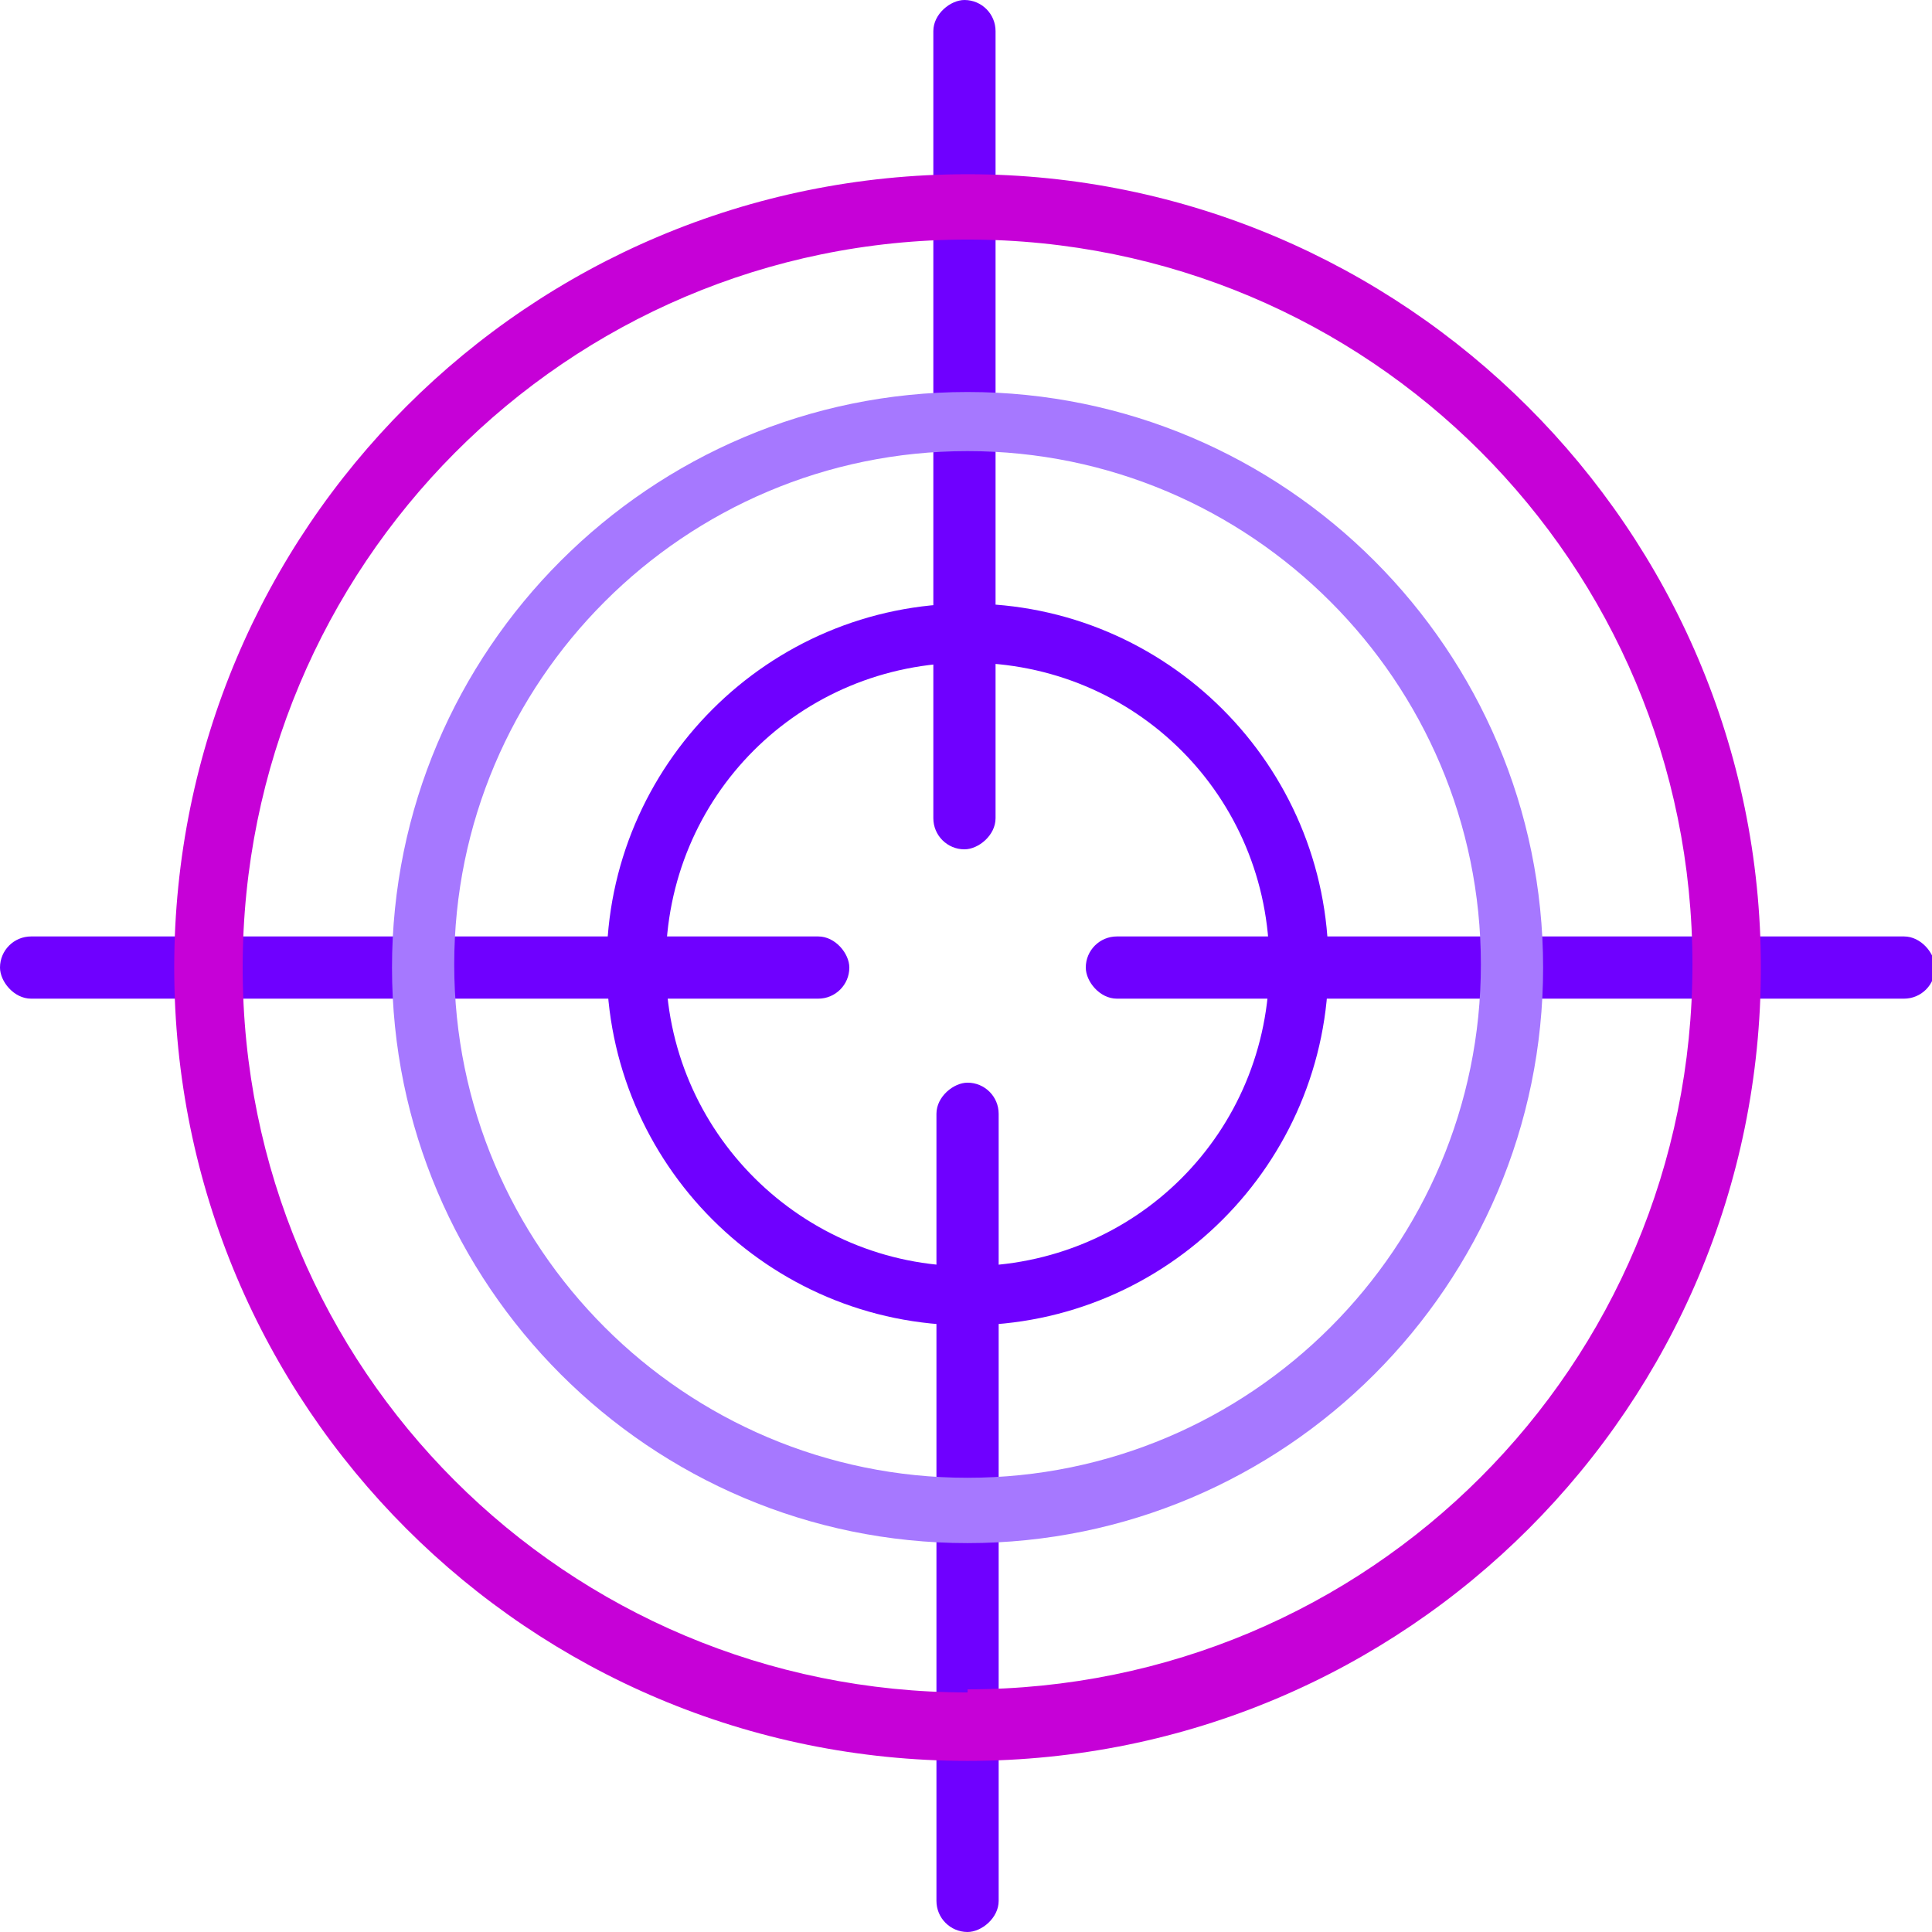
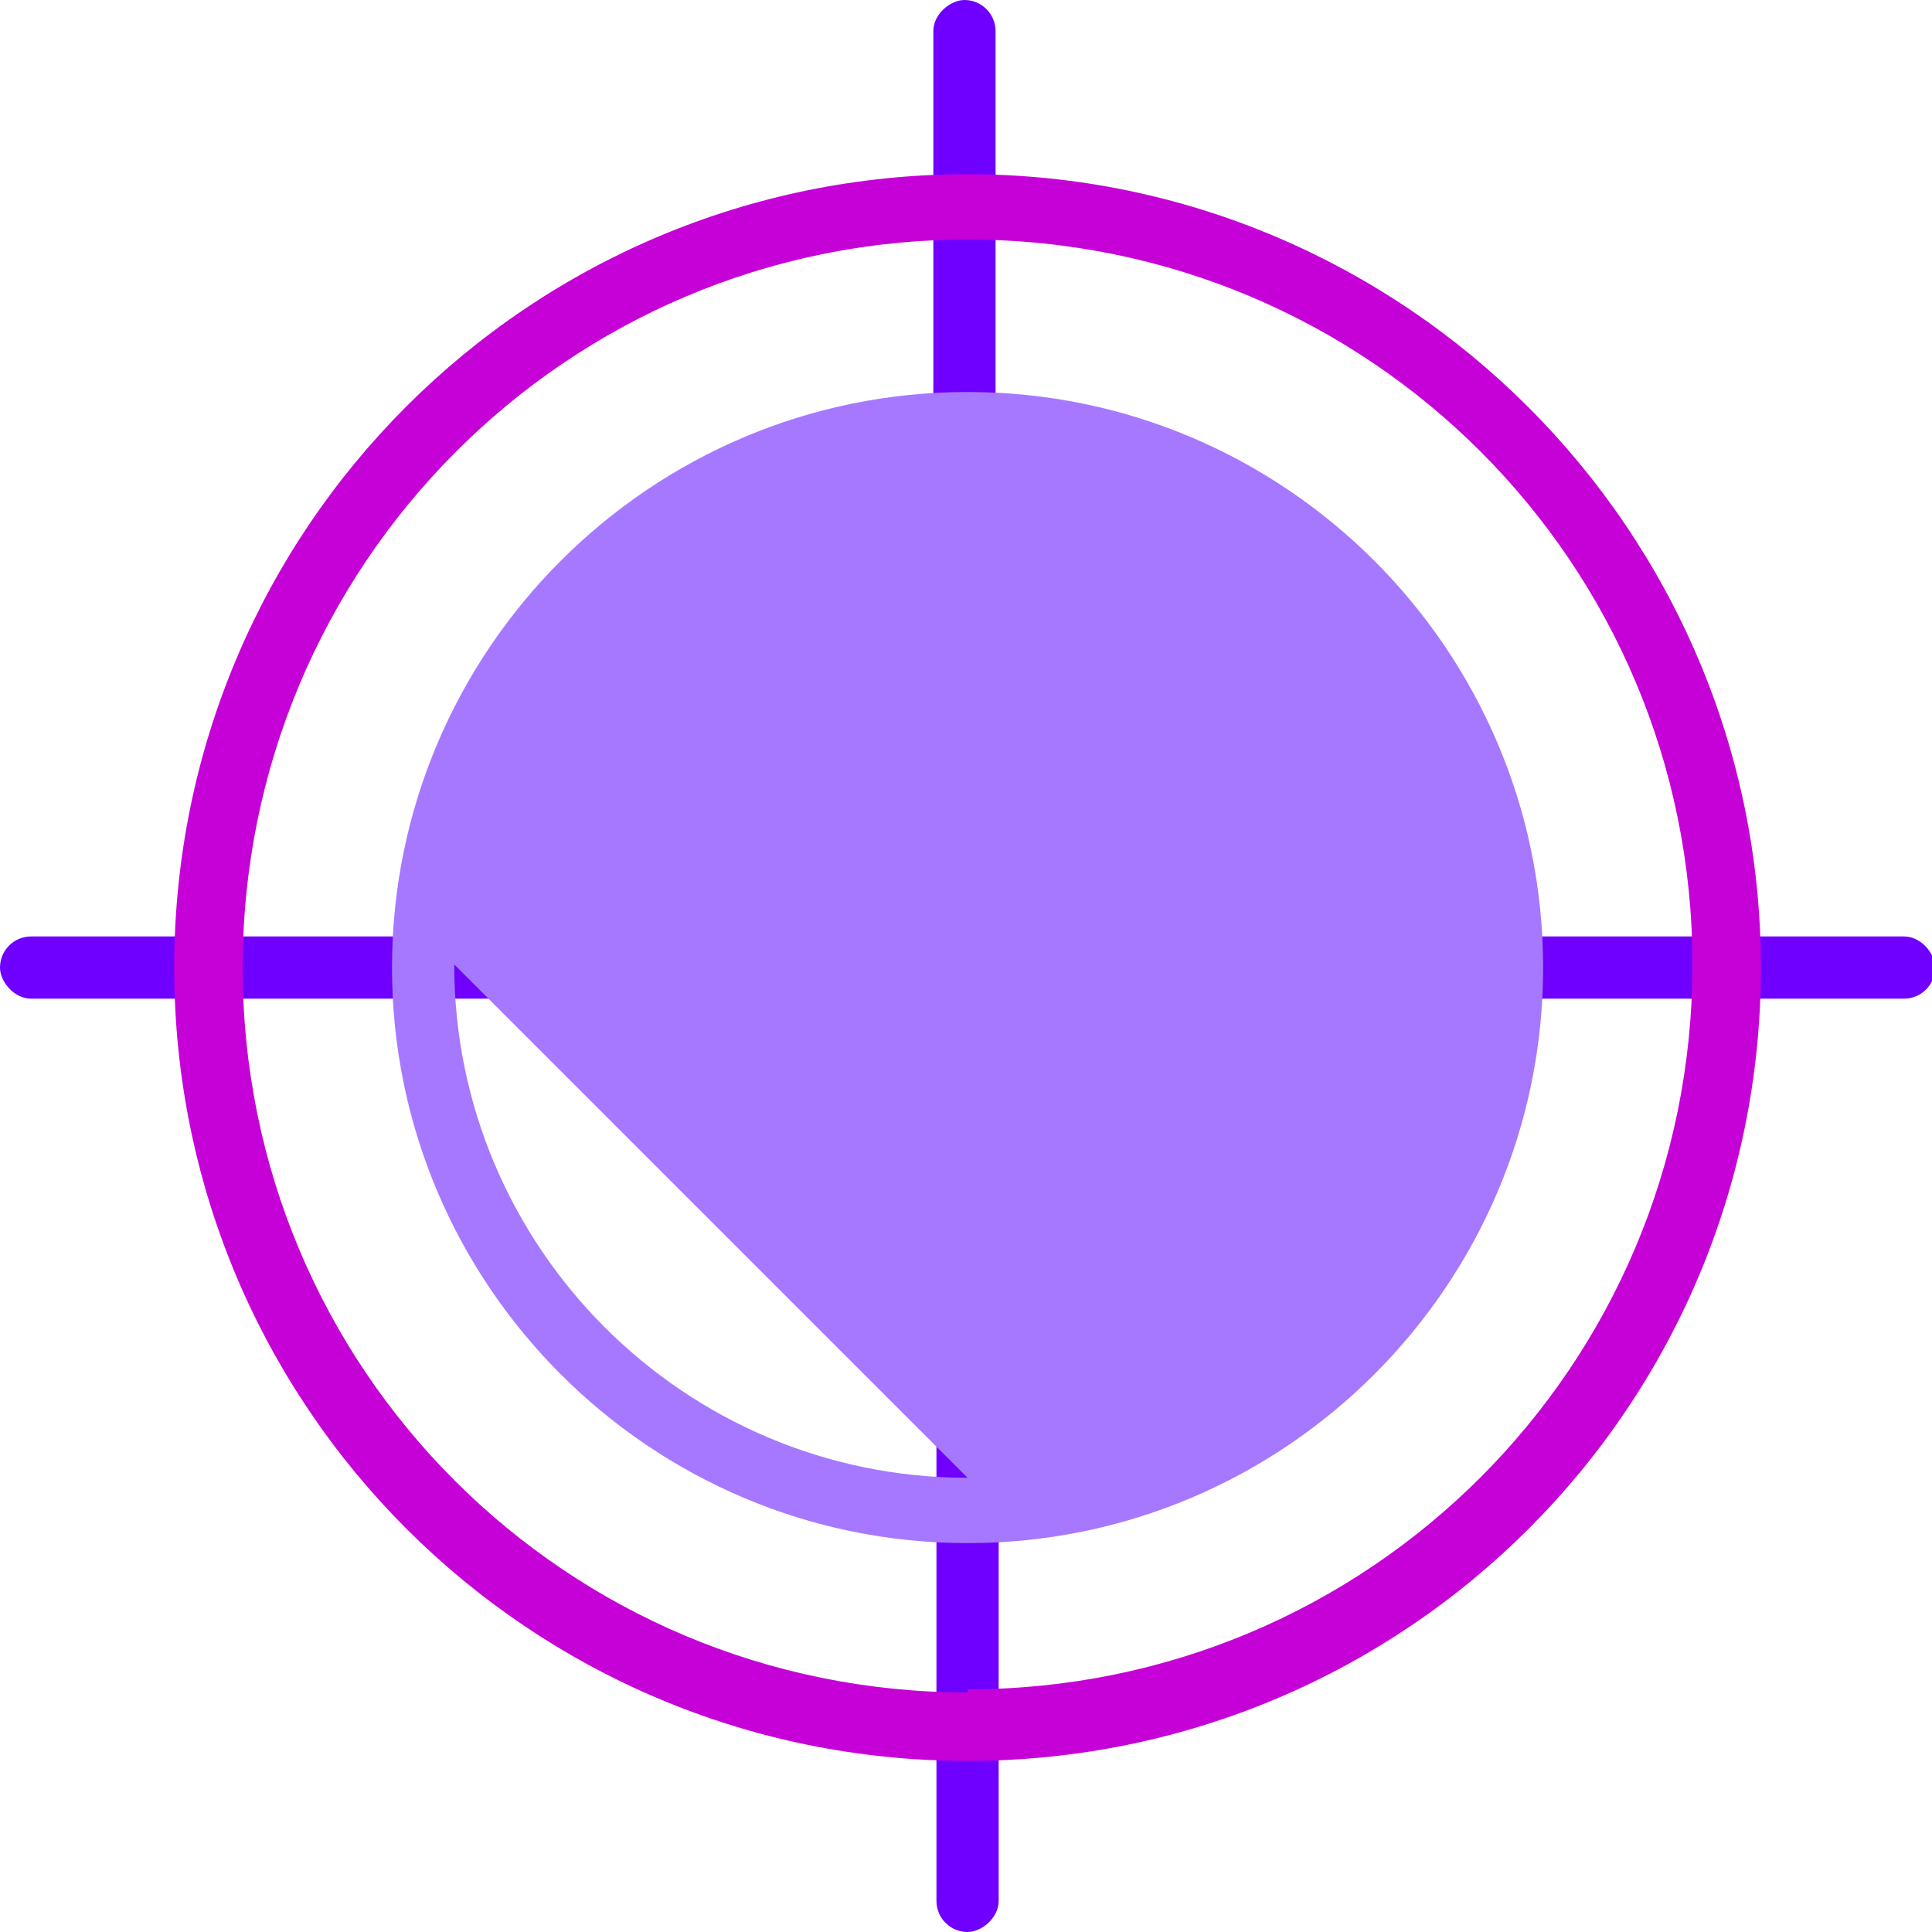
<svg xmlns="http://www.w3.org/2000/svg" xmlns:ns1="http://sodipodi.sourceforge.net/DTD/sodipodi-0.dtd" xmlns:ns2="http://www.inkscape.org/namespaces/inkscape" id="Layer_1" version="1.1" viewBox="0 0 62.1 62.1" ns1:docname="Icons_Key_Data_Challenges_02_Accuracy.svg" ns2:version="1.3.1 (9b9bdc1480, 2023-11-25, custom)">
  <ns1:namedview id="namedview6" pagecolor="#ffffff" bordercolor="#000000" borderopacity="0.25" ns2:showpageshadow="2" ns2:pageopacity="0.0" ns2:pagecheckerboard="0" ns2:deskcolor="#d1d1d1" ns2:zoom="15.52335" ns2:cx="31.082209" ns2:cy="30.792323" ns2:window-width="2126" ns2:window-height="1164" ns2:window-x="0" ns2:window-y="0" ns2:window-maximized="1" ns2:current-layer="Layer_1" />
  <defs id="defs1">
    <style id="style1">
      .st0 {
        fill: #ffffff;
      }
    </style>
  </defs>
  <g id="g4" style="fill:#6f00ff;fill-opacity:1">
    <rect class="st0" x="0" y="30.1" width="27.3" height="2" rx="1" ry="1" id="rect1" style="fill:#6f00ff;fill-opacity:1" />
    <rect class="st0" x="34.9" y="30.1" width="27.3" height="2" rx="1" ry="1" id="rect2" style="fill:#6f00ff;fill-opacity:1" />
    <rect class="st0" x="17.4" y="47.5" width="27.3" height="2" rx="1" ry="1" transform="translate(-17.4 79.5) rotate(-90)" id="rect3" style="fill:#6f00ff;fill-opacity:1" />
    <rect class="st0" x="17.4" y="12.6" width="27.3" height="2" rx="1" ry="1" transform="translate(17.4 44.7) rotate(-90)" id="rect4" style="fill:#6f00ff;fill-opacity:1" />
  </g>
-   <path class="st0" d="M31.1,12.6c-10.2,0-18.5,8.3-18.5,18.5s8.3,18.5,18.5,18.5,18.5-8.3,18.5-18.5-8.3-18.5-18.5-18.5ZM31.1,47.5c-9.1,0-16.5-7.4-16.5-16.5s7.4-16.5,16.5-16.5,16.5,7.4,16.5,16.5-7.4,16.5-16.5,16.5Z" id="path4" style="fill:#a678ff;fill-opacity:1" />
+   <path class="st0" d="M31.1,12.6c-10.2,0-18.5,8.3-18.5,18.5s8.3,18.5,18.5,18.5,18.5-8.3,18.5-18.5-8.3-18.5-18.5-18.5ZM31.1,47.5c-9.1,0-16.5-7.4-16.5-16.5Z" id="path4" style="fill:#a678ff;fill-opacity:1" />
  <path class="st0" d="M31.1,5.6c-14.1,0-25.5,11.4-25.5,25.5s11.4,25.5,25.5,25.5,25.5-11.4,25.5-25.5S45.1,5.6,31.1,5.6ZM31.1,54.4c-12.9,0-23.3-10.4-23.3-23.3S18.2,7.7,31.1,7.7s23.3,10.4,23.3,23.3-10.4,23.3-23.3,23.3Z" id="path5" style="fill:#c601d7;fill-opacity:1" />
-   <path class="st0" d="M31.1,19.4c-6.4,0-11.6,5.2-11.6,11.6s5.2,11.6,11.6,11.6,11.6-5.2,11.6-11.6-5.2-11.6-11.6-11.6ZM31.1,40.7c-5.3,0-9.7-4.3-9.7-9.7s4.3-9.7,9.7-9.7,9.7,4.3,9.7,9.7-4.3,9.7-9.7,9.7Z" id="path6" style="fill:#6f00ff;fill-opacity:1" />
</svg>